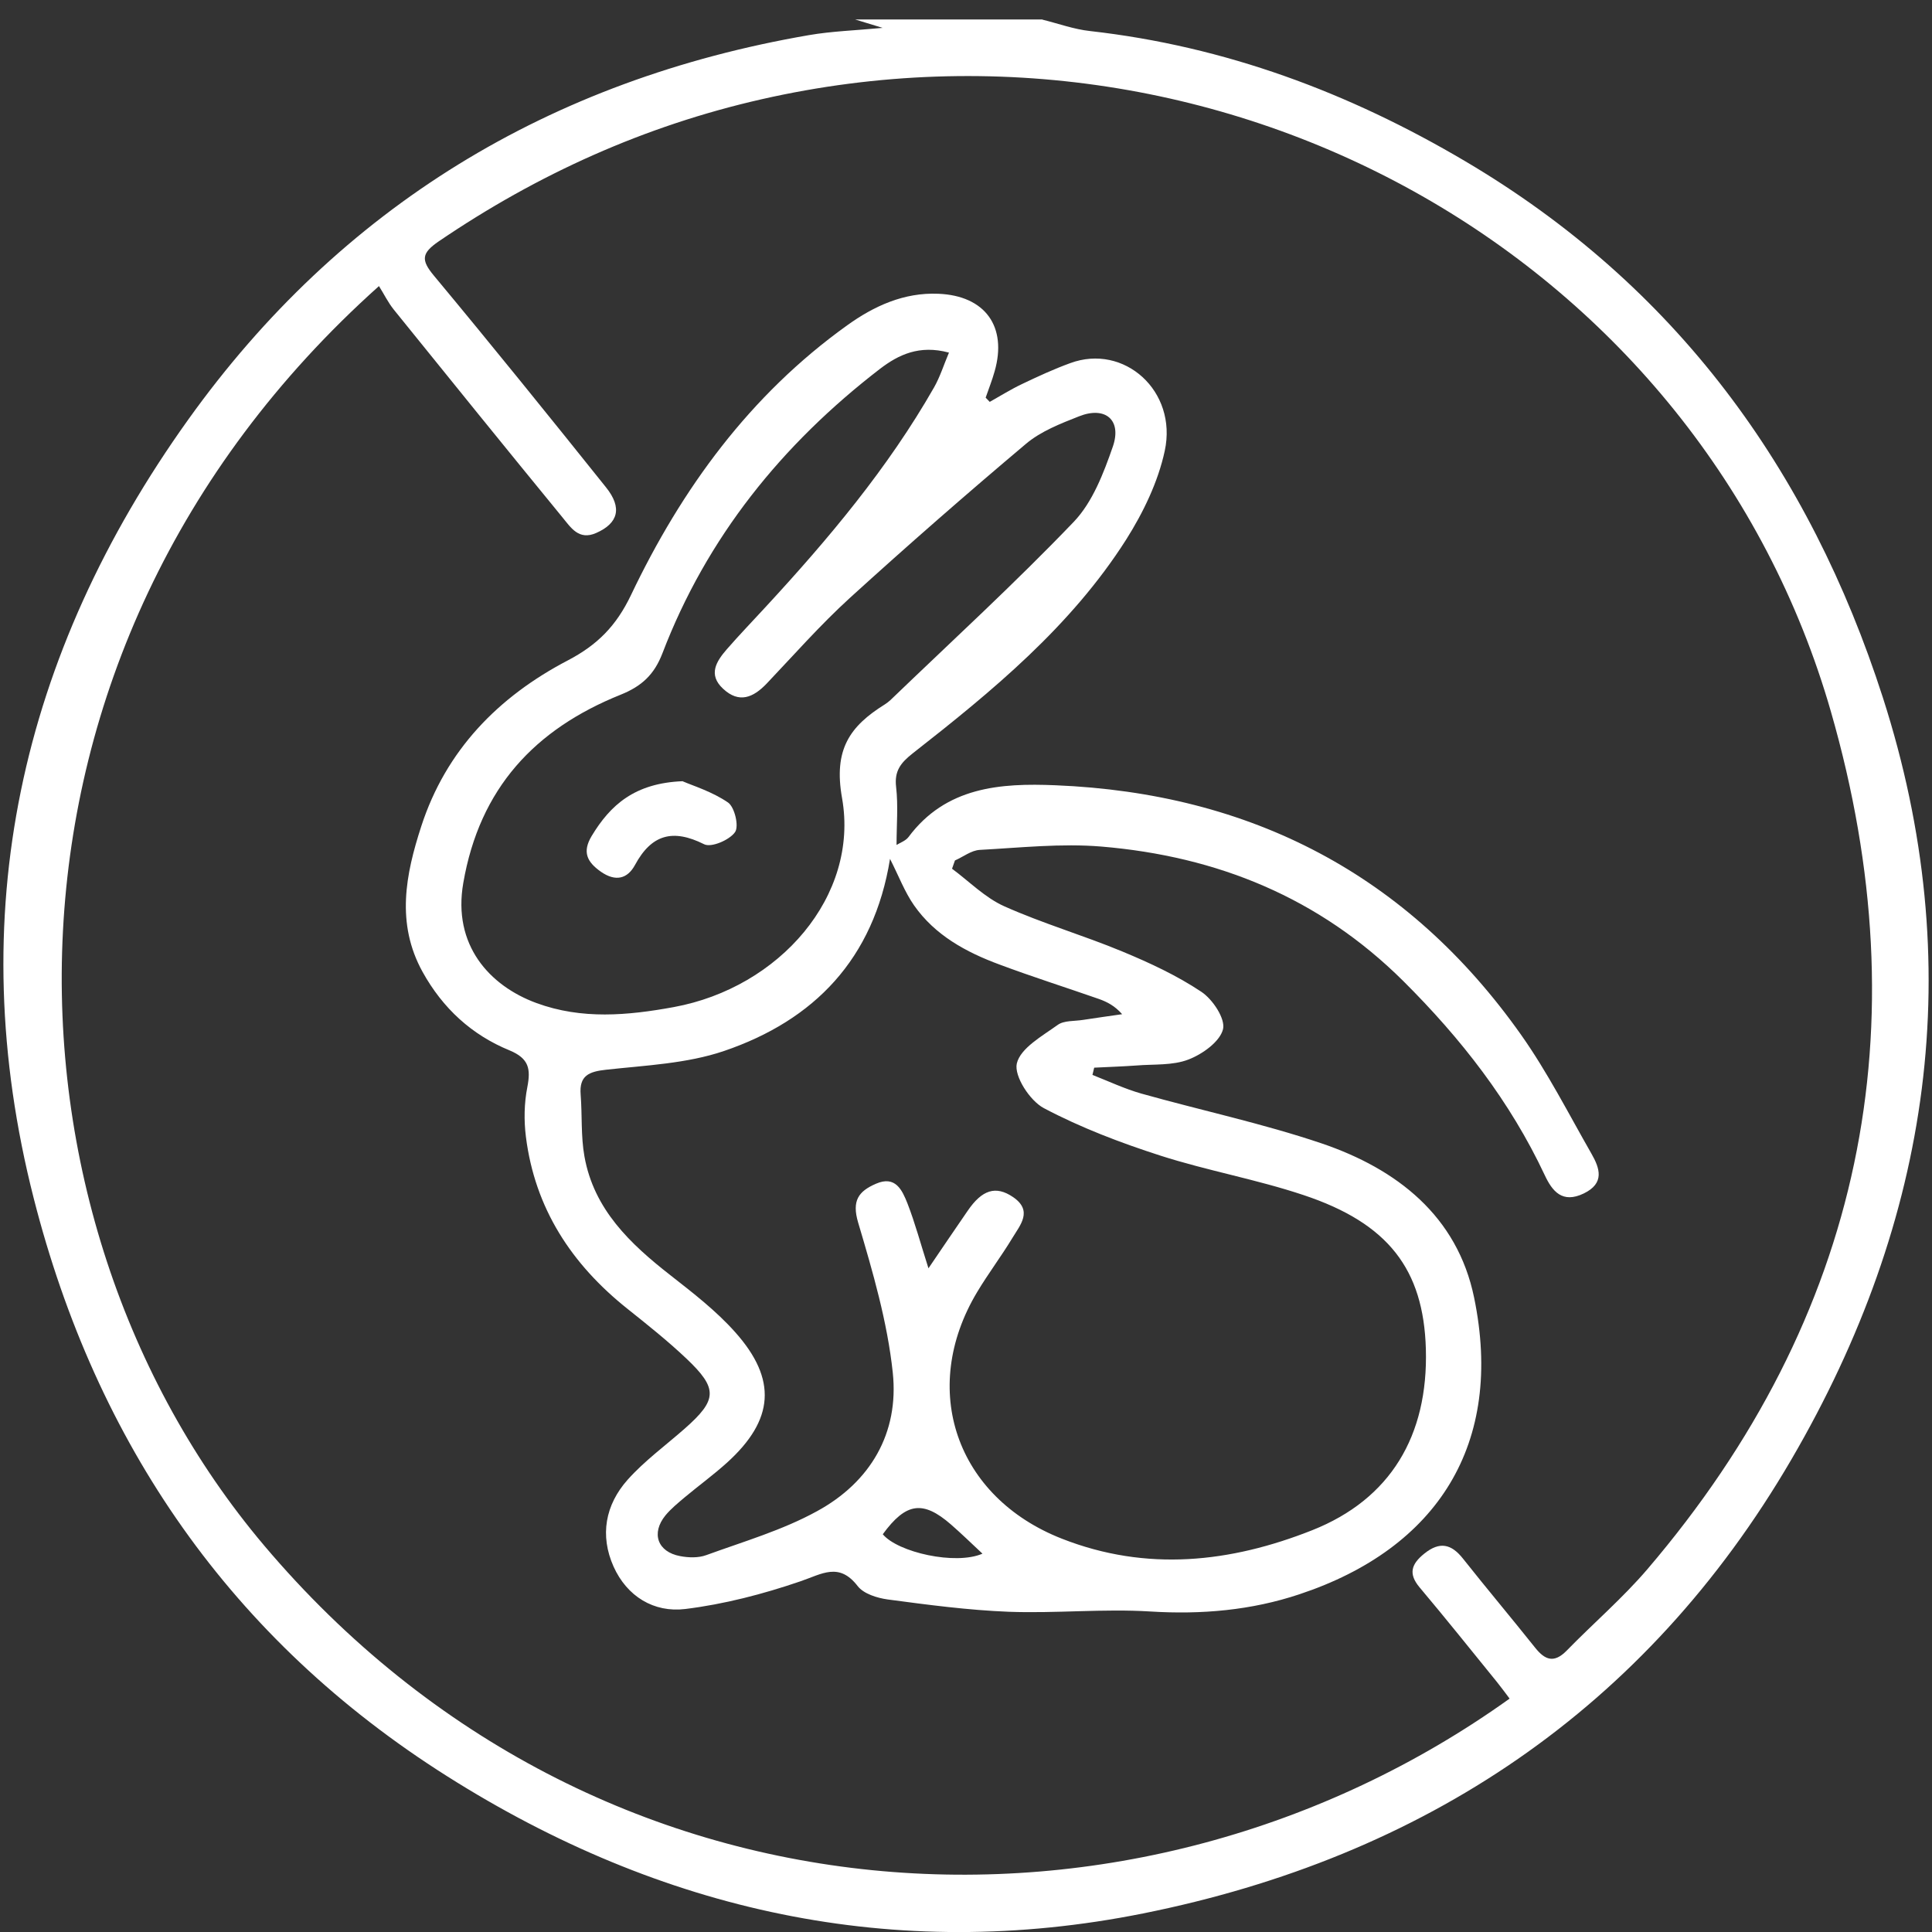
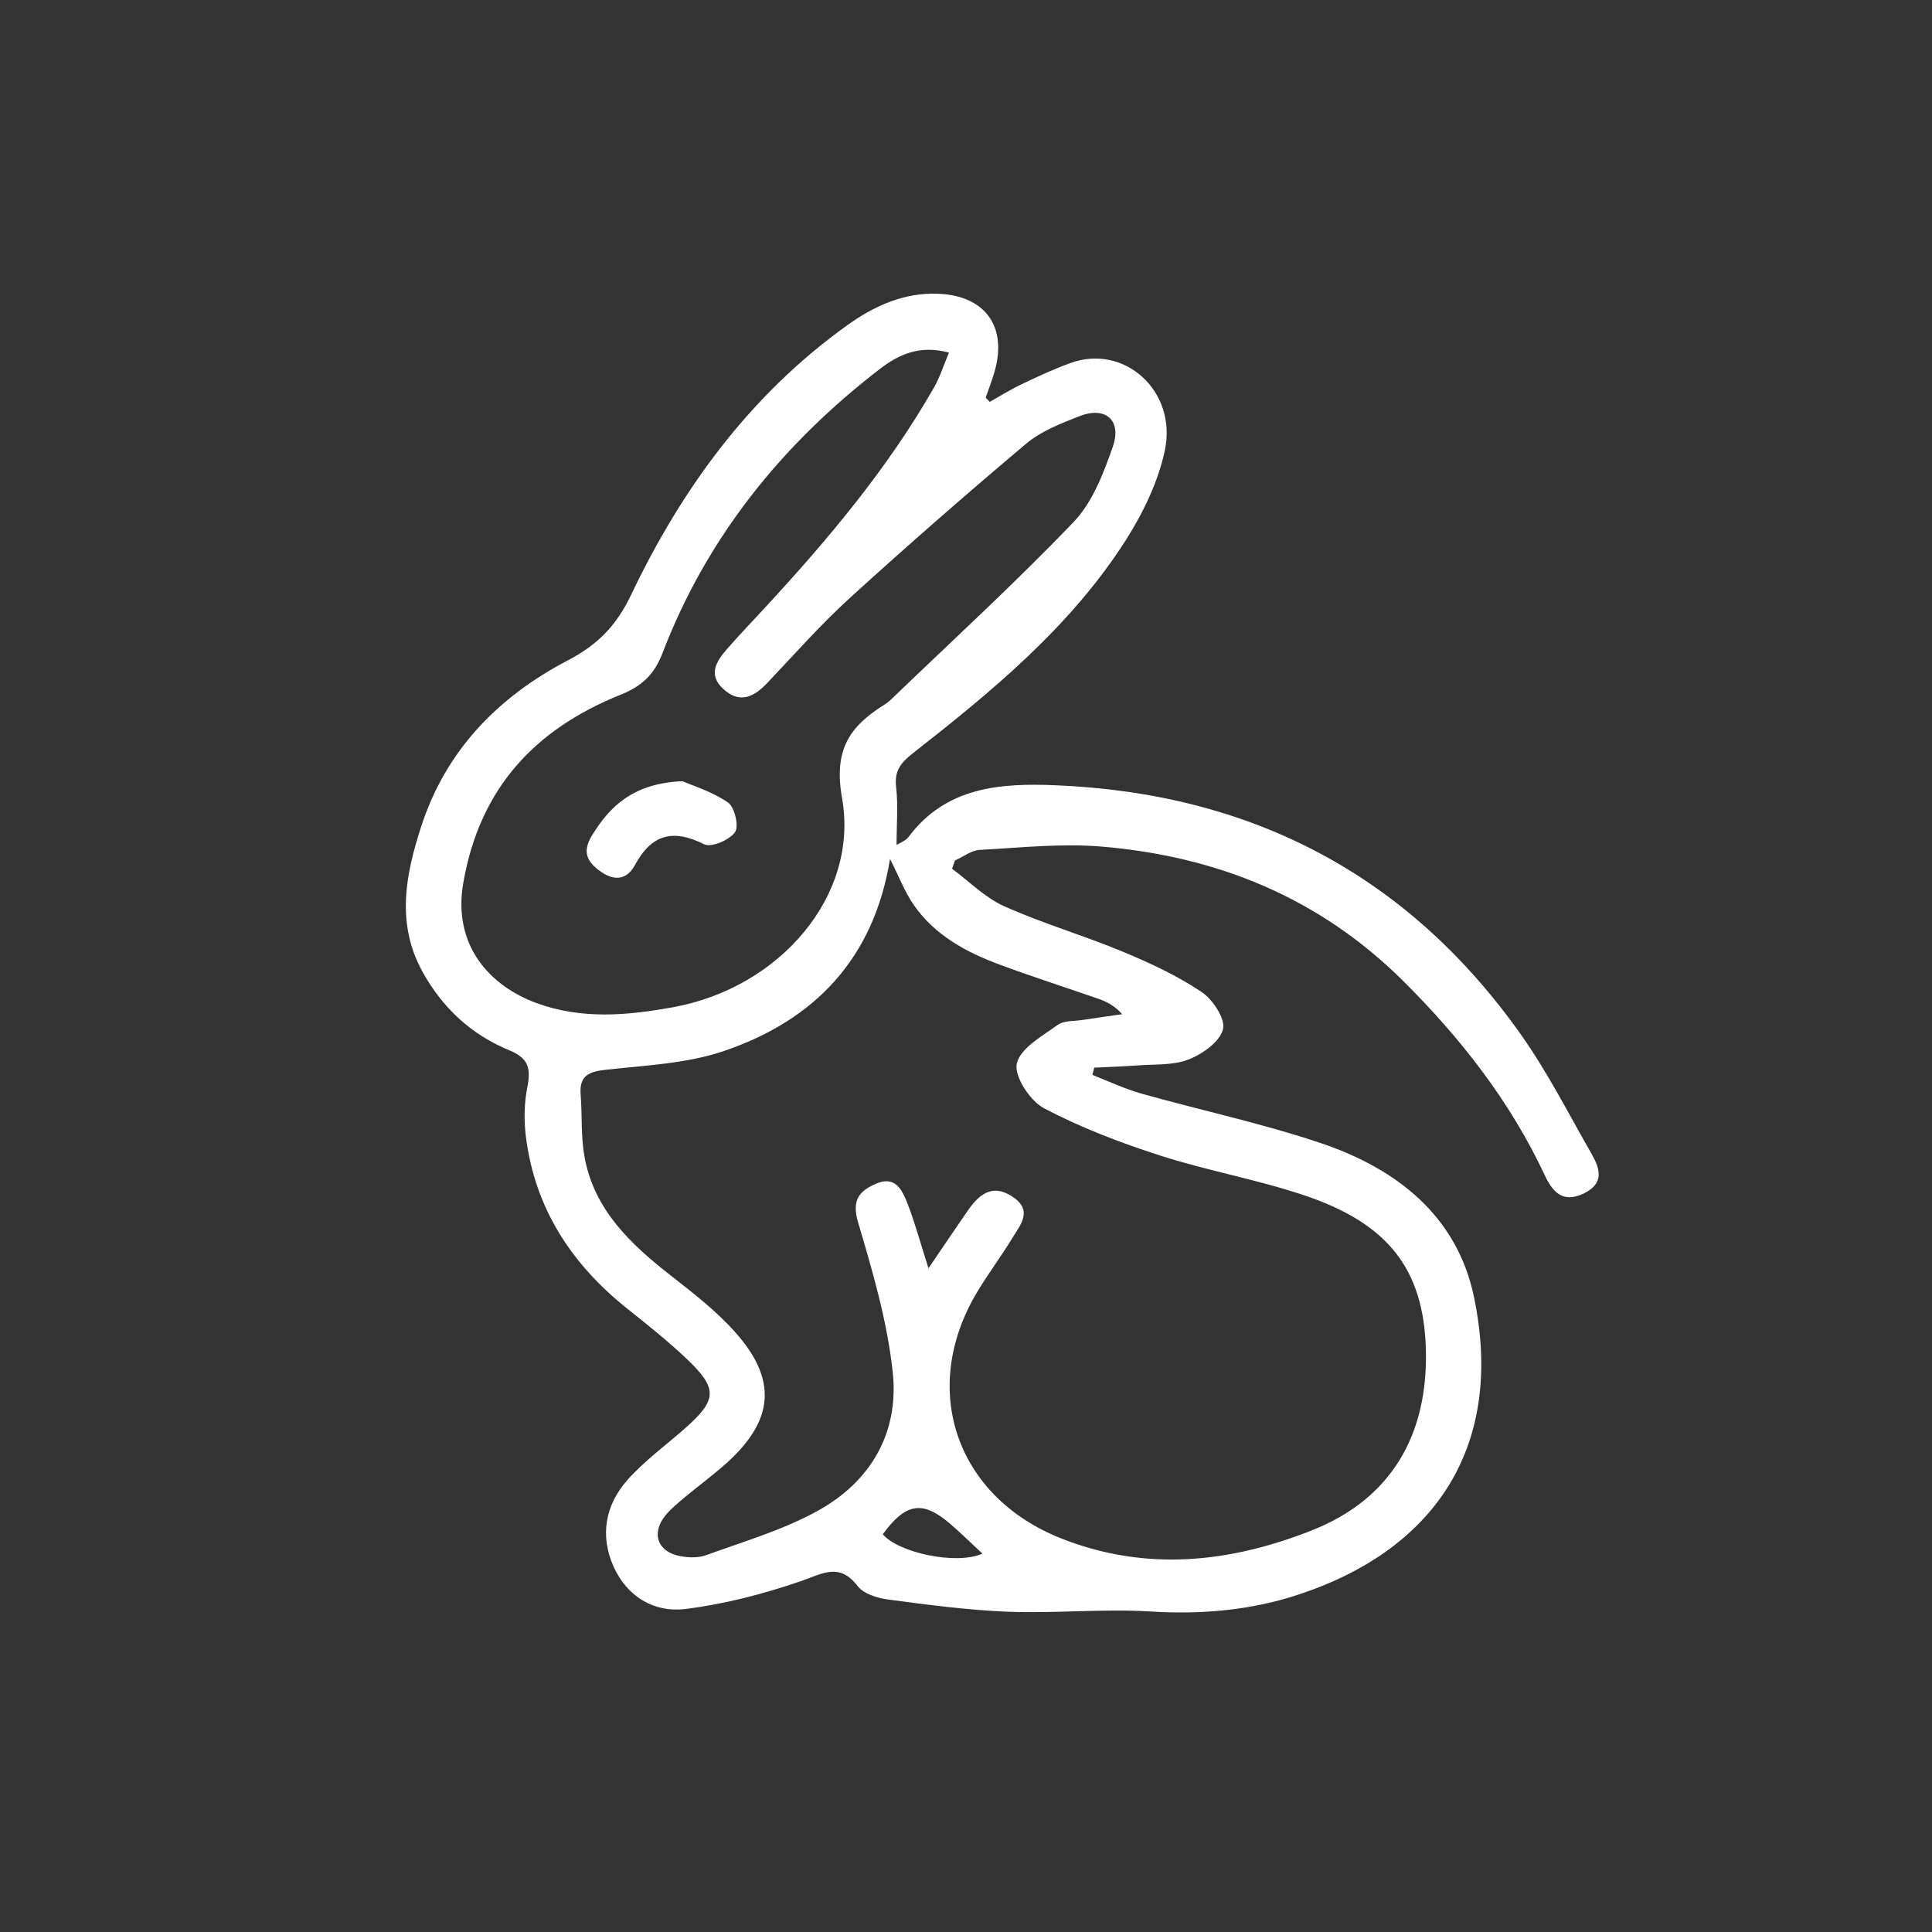
<svg xmlns="http://www.w3.org/2000/svg" width="40" height="40" viewBox="0 0 40 40" fill="none">
  <rect x="0" y="0" width="40" height="40" fill="#333333" stroke="none" />
  <g id="Group">
-     <path id="Vector" d="M21.58 0.406C21.91 0.487 22.234 0.607 22.57 0.643C25.363 0.958 27.928 1.915 30.334 3.337C34.69 5.908 37.462 9.715 38.983 14.443C40.759 19.969 39.988 25.246 37.087 30.22C34.075 35.383 29.482 38.449 23.665 39.616C18.514 40.648 13.684 39.574 9.262 36.778C4.783 33.949 1.99 29.878 0.697 24.805C-0.794 18.952 0.415 13.552 3.898 8.686C7.045 4.288 11.383 1.651 16.75 0.727C17.221 0.646 17.704 0.631 18.274 0.577C18.025 0.502 17.863 0.451 17.704 0.403C18.997 0.403 20.29 0.403 21.586 0.403L21.58 0.406ZM31.252 35.164C31.165 35.05 31.081 34.933 30.991 34.822C30.46 34.168 29.935 33.511 29.392 32.866C29.152 32.581 29.221 32.38 29.491 32.164C29.809 31.909 30.049 31.966 30.289 32.269C30.781 32.89 31.291 33.496 31.786 34.117C31.99 34.372 32.176 34.438 32.434 34.177C32.986 33.61 33.595 33.088 34.108 32.488C38.578 27.253 39.781 21.253 37.909 14.74C35.221 5.383 25.429 -0.143 15.763 2.056C13.348 2.605 11.131 3.604 9.085 4.996C8.725 5.242 8.713 5.383 8.986 5.71C10.189 7.156 11.371 8.62 12.547 10.09C12.889 10.516 12.799 10.834 12.343 11.035C11.983 11.194 11.818 10.921 11.647 10.714C10.474 9.283 9.313 7.846 8.152 6.409C8.032 6.259 7.945 6.079 7.846 5.923C-0.68 13.552 -0.281 25.192 5.467 31.996C12.376 40.171 23.533 40.693 31.252 35.17V35.164Z" fill="white" />
    <path id="Vector_2" d="M20.482 8.326C20.707 8.2 20.926 8.062 21.16 7.951C21.487 7.795 21.817 7.642 22.156 7.519C23.272 7.105 24.382 8.095 24.115 9.334C23.977 9.976 23.671 10.609 23.317 11.17C22.174 12.967 20.548 14.305 18.892 15.601C18.646 15.796 18.514 15.964 18.553 16.294C18.598 16.684 18.562 17.08 18.562 17.494C18.637 17.446 18.748 17.41 18.808 17.332C19.582 16.291 20.71 16.21 21.853 16.258C25.903 16.423 29.152 18.112 31.492 21.424C32.041 22.201 32.476 23.059 32.95 23.887C33.121 24.187 33.229 24.496 32.791 24.709C32.344 24.925 32.137 24.661 31.981 24.328C31.264 22.801 30.25 21.502 29.053 20.311C27.313 18.583 25.201 17.728 22.801 17.527C21.97 17.458 21.124 17.551 20.287 17.596C20.11 17.605 19.942 17.74 19.771 17.815C19.75 17.872 19.732 17.929 19.711 17.986C20.068 18.25 20.395 18.586 20.791 18.763C21.589 19.12 22.435 19.366 23.242 19.702C23.806 19.936 24.367 20.197 24.871 20.533C25.108 20.689 25.375 21.094 25.321 21.31C25.255 21.568 24.895 21.826 24.604 21.937C24.277 22.063 23.89 22.03 23.527 22.06C23.236 22.081 22.945 22.09 22.654 22.105C22.642 22.156 22.63 22.204 22.618 22.255C22.954 22.387 23.284 22.543 23.632 22.642C24.871 22.99 26.14 23.26 27.358 23.671C28.924 24.202 30.172 25.177 30.52 26.866C31.144 29.89 29.767 32.056 26.905 33.007C25.909 33.34 24.877 33.43 23.815 33.364C22.843 33.304 21.859 33.406 20.884 33.37C20.047 33.337 19.21 33.226 18.379 33.115C18.16 33.085 17.881 32.998 17.758 32.839C17.371 32.338 17.02 32.587 16.57 32.74C15.799 33.004 14.992 33.214 14.185 33.313C13.54 33.391 12.982 33.055 12.703 32.434C12.415 31.789 12.532 31.156 12.994 30.637C13.342 30.247 13.777 29.929 14.173 29.581C14.854 28.981 14.869 28.75 14.206 28.123C13.822 27.76 13.408 27.43 12.994 27.1C11.833 26.176 11.074 25.018 10.888 23.533C10.846 23.197 10.852 22.84 10.918 22.507C10.99 22.132 10.954 21.916 10.552 21.748C9.766 21.427 9.166 20.875 8.749 20.122C8.194 19.117 8.398 18.103 8.722 17.107C9.232 15.535 10.315 14.425 11.758 13.672C12.37 13.351 12.76 12.958 13.066 12.316C14.113 10.12 15.526 8.179 17.539 6.736C18.097 6.334 18.718 6.052 19.426 6.082C20.398 6.121 20.857 6.763 20.593 7.687C20.542 7.87 20.47 8.05 20.407 8.233C20.437 8.263 20.464 8.293 20.494 8.323L20.482 8.326ZM19.216 26.269C19.519 25.822 19.774 25.447 20.032 25.072C20.332 24.631 20.617 24.541 20.974 24.784C21.391 25.069 21.121 25.363 20.959 25.633C20.728 26.014 20.458 26.371 20.23 26.752C19.024 28.765 19.795 31 21.988 31.858C23.74 32.545 25.474 32.353 27.169 31.681C28.786 31.039 29.572 29.728 29.521 27.928C29.473 26.284 28.747 25.327 26.986 24.742C26.017 24.418 24.997 24.238 24.025 23.926C23.197 23.659 22.375 23.347 21.61 22.942C21.322 22.789 20.992 22.279 21.052 22.018C21.127 21.7 21.577 21.451 21.898 21.22C22.03 21.124 22.249 21.145 22.429 21.115C22.696 21.073 22.966 21.037 23.233 20.998C23.08 20.824 22.921 20.743 22.753 20.683C22.066 20.443 21.373 20.224 20.692 19.969C20.002 19.714 19.357 19.363 18.925 18.745C18.73 18.466 18.607 18.136 18.427 17.782C18.091 19.855 16.858 21.124 14.989 21.76C14.221 22.021 13.369 22.057 12.553 22.147C12.193 22.186 11.989 22.267 12.022 22.666C12.055 23.092 12.025 23.524 12.1 23.941C12.295 25.039 13.045 25.75 13.882 26.404C14.35 26.77 14.827 27.139 15.22 27.58C16.096 28.561 16.027 29.398 15.055 30.28C14.773 30.535 14.464 30.76 14.173 31.003C14.035 31.12 13.891 31.237 13.777 31.375C13.477 31.744 13.612 32.131 14.083 32.218C14.257 32.251 14.461 32.257 14.623 32.197C15.397 31.915 16.201 31.681 16.915 31.288C18.022 30.685 18.616 29.668 18.484 28.42C18.373 27.37 18.07 26.332 17.767 25.312C17.632 24.856 17.776 24.664 18.136 24.508C18.541 24.331 18.679 24.643 18.787 24.913C18.946 25.321 19.06 25.75 19.225 26.266L19.216 26.269ZM19.645 7.3C19.033 7.135 18.601 7.345 18.22 7.636C16.189 9.199 14.632 11.128 13.714 13.528C13.546 13.963 13.291 14.206 12.85 14.383C11.074 15.097 9.931 16.318 9.592 18.28C9.367 19.567 10.135 20.41 11.107 20.767C12.046 21.112 12.997 21.025 13.948 20.851C16.141 20.449 17.791 18.547 17.434 16.525C17.254 15.517 17.593 15.037 18.319 14.584C18.361 14.557 18.4 14.527 18.436 14.494C19.708 13.27 21.01 12.079 22.231 10.804C22.621 10.396 22.849 9.796 23.041 9.244C23.23 8.692 22.882 8.404 22.339 8.62C21.958 8.77 21.55 8.929 21.244 9.187C20.008 10.228 18.79 11.293 17.596 12.379C16.987 12.934 16.438 13.558 15.871 14.155C15.595 14.443 15.301 14.569 14.971 14.26C14.653 13.966 14.833 13.69 15.049 13.441C15.31 13.141 15.586 12.856 15.853 12.565C17.155 11.155 18.385 9.691 19.339 8.02C19.462 7.804 19.537 7.561 19.651 7.291L19.645 7.3ZM20.341 32.167C20.107 31.948 19.903 31.75 19.69 31.564C19.108 31.057 18.757 31.108 18.277 31.765C18.589 32.14 19.783 32.41 20.341 32.167Z" fill="white" />
    <path id="Vector_3" d="M14.137 16.177C14.344 16.267 14.746 16.39 15.073 16.615C15.211 16.711 15.304 17.11 15.217 17.23C15.103 17.392 14.725 17.554 14.578 17.479C13.93 17.155 13.489 17.275 13.147 17.908C12.991 18.196 12.745 18.259 12.442 18.049C12.151 17.845 12.052 17.638 12.25 17.308C12.637 16.666 13.141 16.213 14.134 16.174L14.137 16.177Z" fill="white" />
  </g>
</svg>